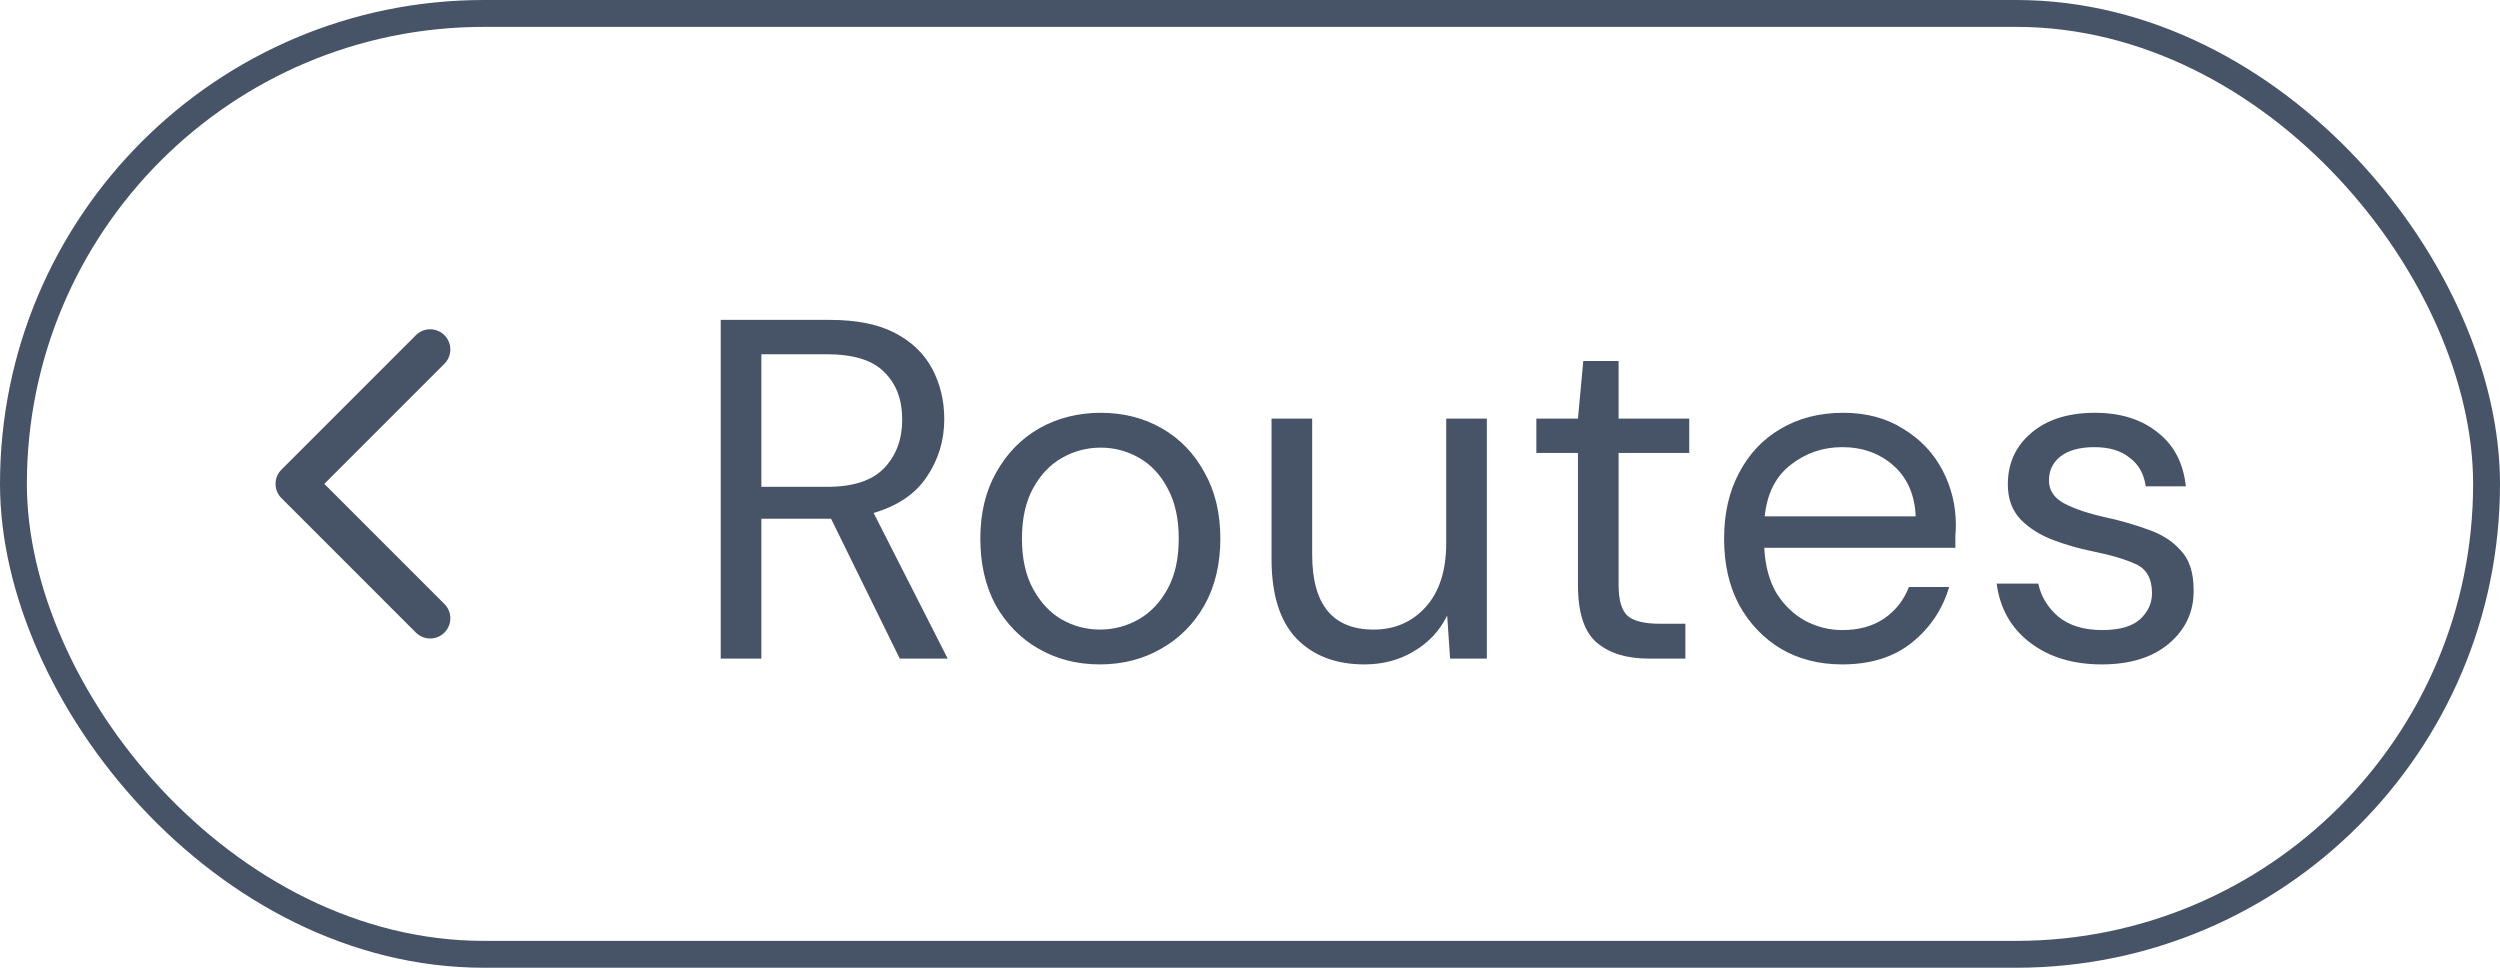
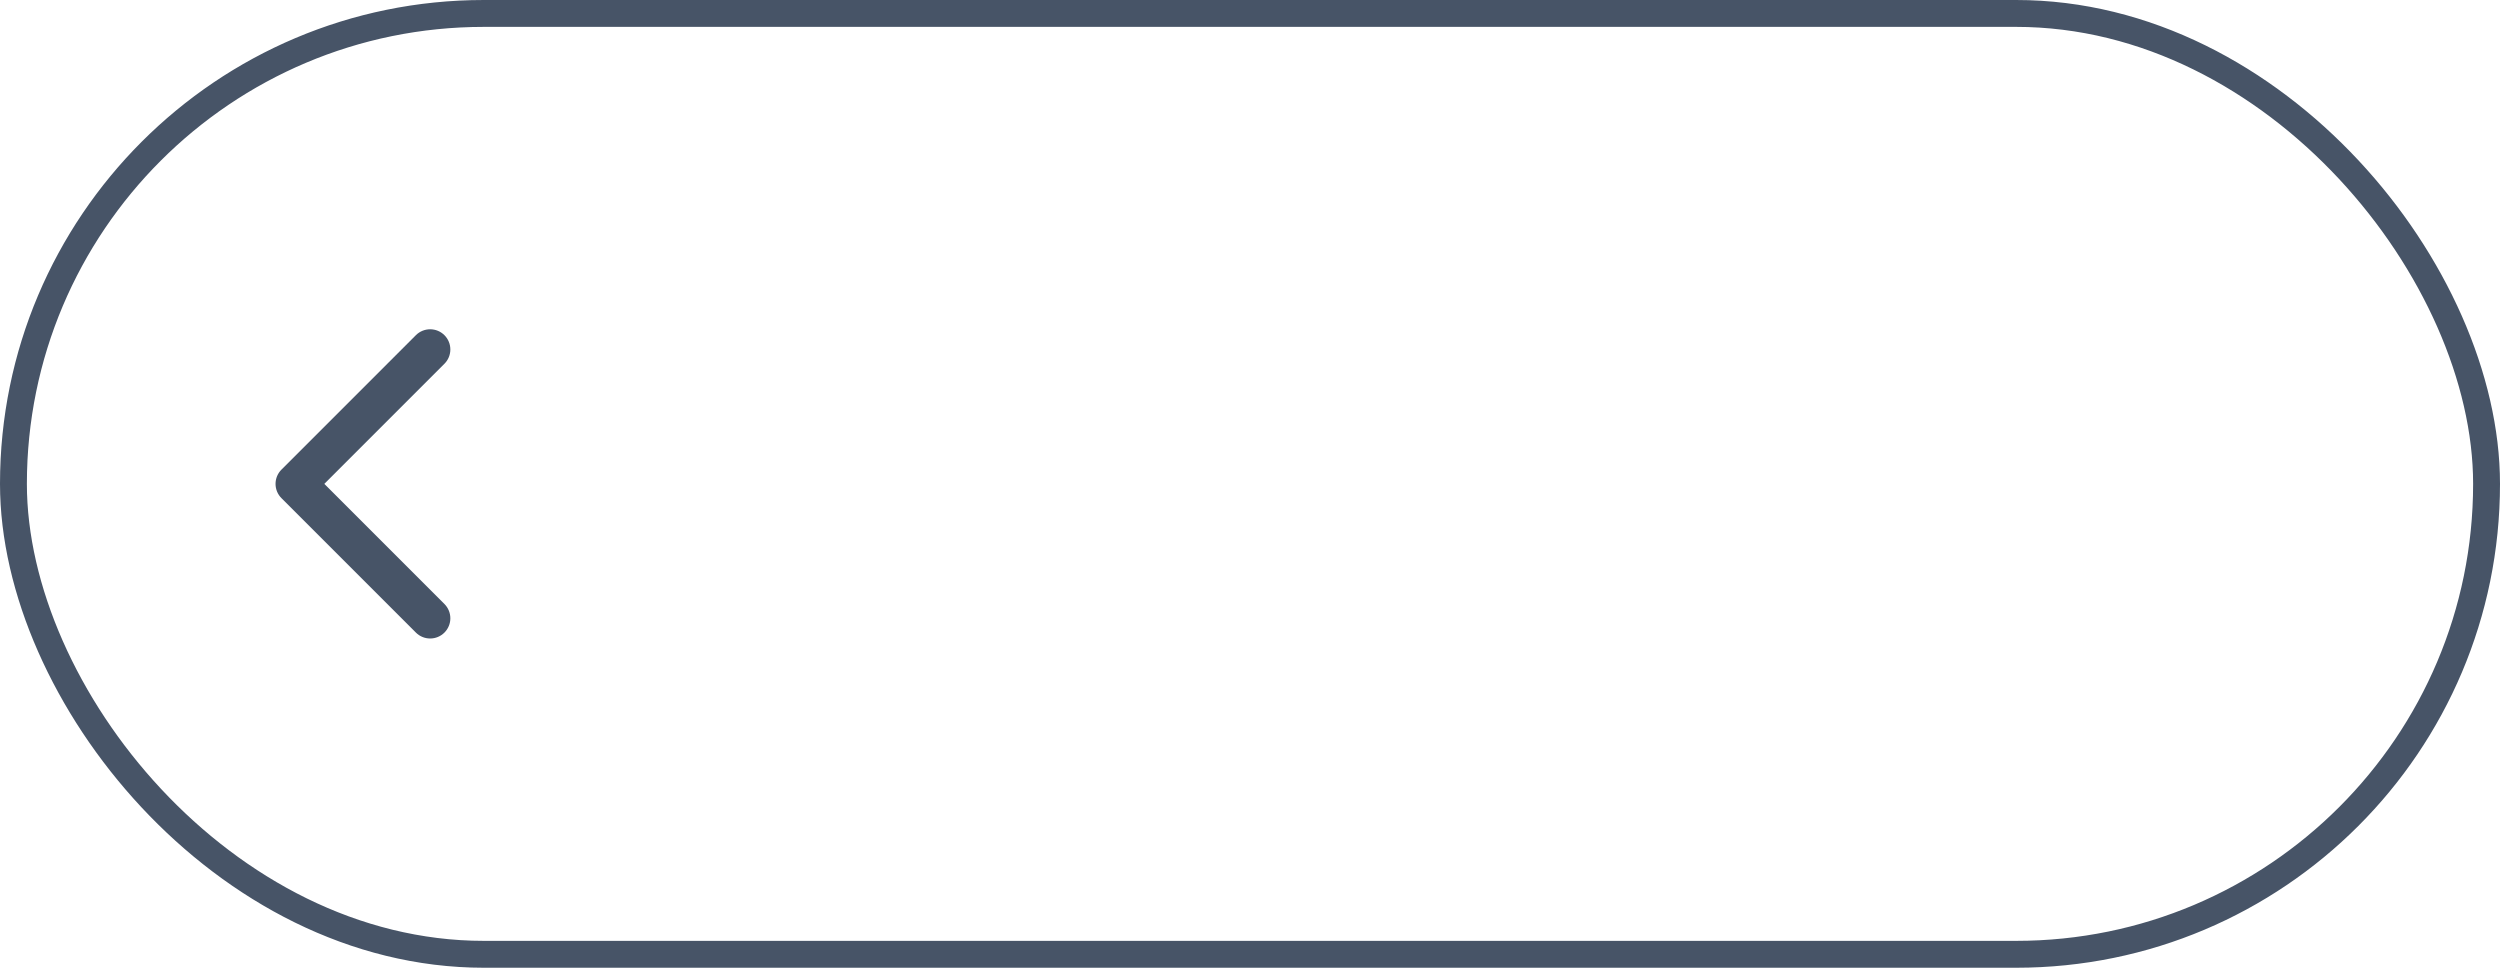
<svg xmlns="http://www.w3.org/2000/svg" width="93" height="36" viewBox="0 0 93 36" fill="none">
  <rect x="0.5" y="0.5" width="92" height="35" rx="17.5" stroke="#475467" />
-   <path d="M16.533 22.469C16.674 22.61 16.753 22.801 16.753 23.001C16.753 23.2 16.674 23.391 16.533 23.532C16.392 23.673 16.201 23.752 16.002 23.752C15.803 23.752 15.611 23.673 15.471 23.532L10.471 18.532C10.401 18.462 10.345 18.379 10.307 18.288C10.27 18.197 10.25 18.099 10.25 18.001C10.25 17.902 10.27 17.804 10.307 17.713C10.345 17.622 10.401 17.539 10.471 17.469L15.471 12.469C15.611 12.328 15.803 12.249 16.002 12.249C16.201 12.249 16.392 12.328 16.533 12.469C16.674 12.61 16.753 12.801 16.753 13.001C16.753 13.2 16.674 13.391 16.533 13.532L12.065 18L16.533 22.469Z" fill="#475467" />
-   <path d="M26.811 24.5V11.9H30.88C31.863 11.9 32.667 12.062 33.291 12.386C33.916 12.71 34.377 13.154 34.678 13.718C34.977 14.282 35.127 14.906 35.127 15.59C35.127 16.382 34.911 17.096 34.48 17.732C34.059 18.368 33.4 18.818 32.499 19.082L35.254 24.5H33.471L30.916 19.298H30.808H28.323V24.5H26.811ZM28.323 18.11H30.771C31.744 18.11 32.452 17.876 32.895 17.408C33.34 16.94 33.562 16.34 33.562 15.608C33.562 14.864 33.34 14.276 32.895 13.844C32.464 13.4 31.75 13.178 30.753 13.178H28.323V18.11ZM40.914 24.716C40.075 24.716 39.319 24.524 38.647 24.14C37.974 23.756 37.441 23.216 37.044 22.52C36.66 21.812 36.468 20.984 36.468 20.036C36.468 19.088 36.666 18.266 37.062 17.57C37.459 16.862 37.992 16.316 38.664 15.932C39.349 15.548 40.111 15.356 40.95 15.356C41.791 15.356 42.547 15.548 43.218 15.932C43.891 16.316 44.419 16.862 44.803 17.57C45.199 18.266 45.397 19.088 45.397 20.036C45.397 20.984 45.199 21.812 44.803 22.52C44.407 23.216 43.867 23.756 43.182 24.14C42.511 24.524 41.755 24.716 40.914 24.716ZM40.914 23.42C41.431 23.42 41.91 23.294 42.355 23.042C42.798 22.79 43.158 22.412 43.434 21.908C43.711 21.404 43.849 20.78 43.849 20.036C43.849 19.292 43.711 18.668 43.434 18.164C43.17 17.66 42.816 17.282 42.373 17.03C41.928 16.778 41.455 16.652 40.95 16.652C40.434 16.652 39.955 16.778 39.511 17.03C39.066 17.282 38.706 17.66 38.431 18.164C38.154 18.668 38.017 19.292 38.017 20.036C38.017 20.78 38.154 21.404 38.431 21.908C38.706 22.412 39.06 22.79 39.492 23.042C39.937 23.294 40.41 23.42 40.914 23.42ZM50.757 24.716C49.701 24.716 48.861 24.398 48.237 23.762C47.613 23.114 47.301 22.124 47.301 20.792V15.572H48.813V20.63C48.813 22.49 49.575 23.42 51.099 23.42C51.879 23.42 52.521 23.144 53.025 22.592C53.541 22.028 53.799 21.23 53.799 20.198V15.572H55.311V24.5H53.943L53.835 22.898C53.559 23.462 53.145 23.906 52.593 24.23C52.053 24.554 51.441 24.716 50.757 24.716ZM61.328 24.5C60.512 24.5 59.87 24.302 59.402 23.906C58.934 23.51 58.7 22.796 58.7 21.764V16.85H57.152V15.572H58.7L58.898 13.43H60.212V15.572H62.84V16.85H60.212V21.764C60.212 22.328 60.326 22.712 60.554 22.916C60.782 23.108 61.184 23.204 61.76 23.204H62.696V24.5H61.328ZM68.528 24.716C67.677 24.716 66.921 24.524 66.26 24.14C65.6 23.744 65.079 23.198 64.695 22.502C64.323 21.806 64.136 20.984 64.136 20.036C64.136 19.1 64.323 18.284 64.695 17.588C65.067 16.88 65.582 16.334 66.243 15.95C66.915 15.554 67.689 15.356 68.564 15.356C69.428 15.356 70.172 15.554 70.796 15.95C71.433 16.334 71.918 16.844 72.254 17.48C72.591 18.116 72.758 18.8 72.758 19.532C72.758 19.664 72.752 19.796 72.74 19.928C72.74 20.06 72.74 20.21 72.74 20.378H65.63C65.666 21.062 65.823 21.632 66.099 22.088C66.386 22.532 66.74 22.868 67.16 23.096C67.593 23.324 68.049 23.438 68.528 23.438C69.153 23.438 69.674 23.294 70.094 23.006C70.514 22.718 70.82 22.328 71.013 21.836H72.507C72.266 22.664 71.805 23.354 71.121 23.906C70.448 24.446 69.585 24.716 68.528 24.716ZM68.528 16.634C67.808 16.634 67.166 16.856 66.603 17.3C66.05 17.732 65.733 18.368 65.648 19.208H71.264C71.228 18.404 70.953 17.774 70.436 17.318C69.921 16.862 69.284 16.634 68.528 16.634ZM78.183 24.716C77.115 24.716 76.227 24.446 75.519 23.906C74.811 23.366 74.397 22.634 74.276 21.71H75.825C75.921 22.178 76.166 22.586 76.562 22.934C76.971 23.27 77.516 23.438 78.201 23.438C78.837 23.438 79.305 23.306 79.605 23.042C79.904 22.766 80.055 22.442 80.055 22.07C80.055 21.53 79.856 21.17 79.46 20.99C79.076 20.81 78.531 20.648 77.823 20.504C77.343 20.408 76.862 20.27 76.382 20.09C75.903 19.91 75.501 19.658 75.177 19.334C74.853 18.998 74.691 18.56 74.691 18.02C74.691 17.24 74.978 16.604 75.555 16.112C76.142 15.608 76.934 15.356 77.93 15.356C78.879 15.356 79.653 15.596 80.252 16.076C80.865 16.544 81.219 17.216 81.314 18.092H79.82C79.76 17.636 79.562 17.282 79.227 17.03C78.903 16.766 78.465 16.634 77.912 16.634C77.373 16.634 76.953 16.748 76.653 16.976C76.365 17.204 76.221 17.504 76.221 17.876C76.221 18.236 76.406 18.518 76.778 18.722C77.162 18.926 77.678 19.1 78.326 19.244C78.879 19.364 79.4 19.514 79.892 19.694C80.397 19.862 80.805 20.12 81.117 20.468C81.441 20.804 81.603 21.296 81.603 21.944C81.615 22.748 81.308 23.414 80.684 23.942C80.073 24.458 79.239 24.716 78.183 24.716Z" fill="#475467" />
+   <path d="M16.533 22.469C16.674 22.61 16.753 22.801 16.753 23.001C16.753 23.2 16.674 23.391 16.533 23.532C16.392 23.673 16.201 23.752 16.002 23.752C15.803 23.752 15.611 23.673 15.471 23.532L10.471 18.532C10.401 18.462 10.345 18.379 10.307 18.288C10.27 18.197 10.25 18.099 10.25 18.001C10.25 17.902 10.27 17.804 10.307 17.713C10.345 17.622 10.401 17.539 10.471 17.469L15.471 12.469C15.611 12.328 15.803 12.249 16.002 12.249C16.201 12.249 16.392 12.328 16.533 12.469C16.674 12.61 16.753 12.801 16.753 13.001C16.753 13.2 16.674 13.391 16.533 13.532L12.065 18Z" fill="#475467" />
</svg>